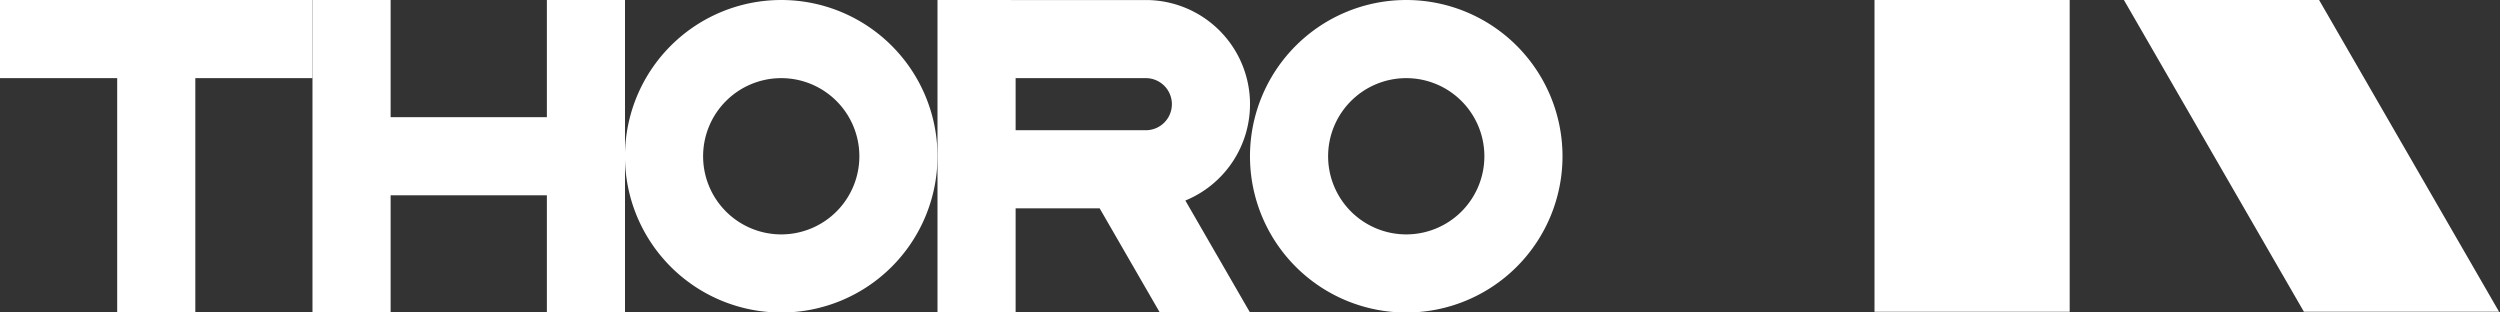
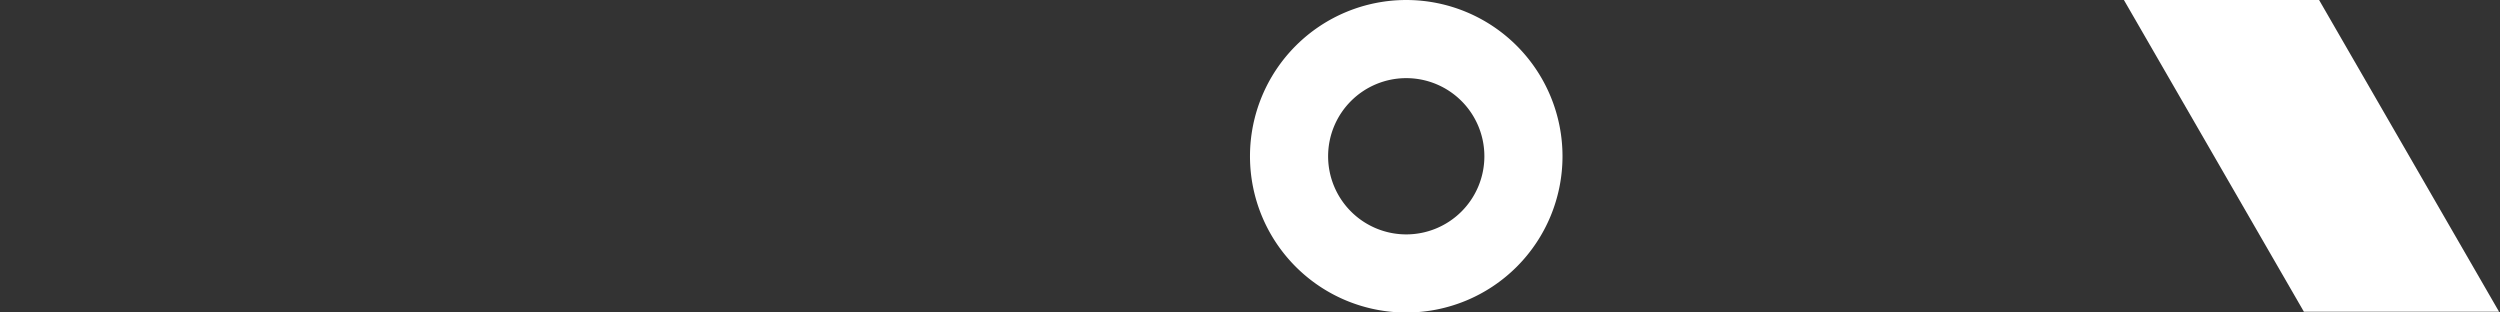
<svg xmlns="http://www.w3.org/2000/svg" xmlns:ns1="http://www.inkscape.org/namespaces/inkscape" xmlns:ns2="http://sodipodi.sourceforge.net/DTD/sodipodi-0.dtd" width="320" height="40" viewBox="0 0 84.667 10.583" version="1.1" id="svg1192" ns1:version="0.92.4 (5da689c313, 2019-01-14)" ns2:docname="ThoroFullLogo0.svg">
  <rect x="0" y="0" width="84.667" height="10.583" fill="#333333" stroke="none" />
  <defs id="defs1186" />
  <ns2:namedview id="base" pagecolor="#ffffff" bordercolor="#666666" borderopacity="1.0" ns1:pageopacity="0.0" ns1:pageshadow="2" ns1:zoom="2.8" ns1:cx="172.61008" ns1:cy="53.412582" ns1:document-units="px" ns1:current-layer="layer1" showgrid="false" units="px" ns1:window-width="1600" ns1:window-height="837" ns1:window-x="-8" ns1:window-y="-8" ns1:window-maximized="1" />
  <g ns1:label="Layer 1" ns1:groupmode="layer" id="layer1" transform="translate(0,-286.417)">
-     <path style="opacity:1;vector-effect:none;fill:#ffffff;fill-opacity:1;fill-rule:evenodd;stroke:none;stroke-width:4.233;stroke-linecap:round;stroke-linejoin:round;stroke-miterlimit:4;stroke-dasharray:none;stroke-dashoffset:0;stroke-opacity:1;paint-order:stroke fill markers" d="m 26.458,286.417 a 5.292,5.292 0 0 0 -5.292,5.292 5.292,5.292 0 0 0 5.292,5.292 5.292,5.292 0 0 0 5.292,-5.292 5.292,5.292 0 0 0 -5.292,-5.292 z m 0,2.646 a 2.646,2.646 0 0 1 2.646,2.646 2.646,2.646 0 0 1 -2.646,2.646 2.646,2.646 0 0 1 -2.646,-2.646 2.646,2.646 0 0 1 2.646,-2.646 z" id="path1001" ns1:connector-curvature="0" />
    <g id="g1392" transform="matrix(0.335,0,0,0.335,40.318,261.298)" style="display:inline;fill:#ffffff;stroke-width:2.983">
-       <rect y="74.93" x="69.151" height="31.57" width="19.731" id="rect4747-5-3-5" style="opacity:1;vector-effect:none;fill:#ffffff;fill-opacity:1;fill-rule:evenodd;stroke:none;stroke-width:12.628;stroke-linecap:round;stroke-linejoin:round;stroke-miterlimit:4;stroke-dasharray:none;stroke-dashoffset:0;stroke-opacity:1;paint-order:stroke fill markers" />
      <rect transform="matrix(1,0,0.5,0.866,0,0)" y="86.522" x="51.073" height="36.454" width="19.731" id="rect4747-5-7-8-2" style="opacity:1;vector-effect:none;fill:#ffffff;fill-opacity:1;fill-rule:evenodd;stroke:none;stroke-width:13.57;stroke-linecap:round;stroke-linejoin:round;stroke-miterlimit:4;stroke-dasharray:none;stroke-dashoffset:0;stroke-opacity:1;paint-order:stroke fill markers" />
    </g>
-     <path style="display:inline;opacity:1;vector-effect:none;fill:#ffffff;fill-opacity:1;fill-rule:evenodd;stroke:none;stroke-width:4.233;stroke-linecap:round;stroke-linejoin:round;stroke-miterlimit:4;stroke-dasharray:none;stroke-dashoffset:0;stroke-opacity:1;paint-order:stroke fill markers" d="m 0,286.417 v 2.646 h 3.969 v 7.938 h 2.646 v -7.938 h 3.969 v -2.646 z" id="path1003" ns1:connector-curvature="0" ns2:nodetypes="ccccccccc" />
-     <path style="display:inline;opacity:1;vector-effect:none;fill:#ffffff;fill-opacity:1;fill-rule:evenodd;stroke:none;stroke-width:4.233;stroke-linecap:round;stroke-linejoin:round;stroke-miterlimit:4;stroke-dasharray:none;stroke-dashoffset:0;stroke-opacity:1;paint-order:stroke fill markers" d="m 31.75,286.417 v 2.646 1.764 0.882 1.764 3.528 h 2.646 v -3.528 h 2.846 l 2.037,3.528 h 3.055 l -2.19,-3.793 a 3.528,3.528 0 0 0 2.19,-3.262 3.528,3.528 0 0 0 -3.528,-3.528 h -4.41 z m 2.646,2.646 h 4.41 a 0.882,0.882 0 0 1 0.882,0.882 0.882,0.882 0 0 1 -0.882,0.882 h -4.41 z" id="path999" ns1:connector-curvature="0" />
-     <path ns1:connector-curvature="0" style="display:inline;opacity:1;vector-effect:none;fill:#ffffff;fill-opacity:1;fill-rule:evenodd;stroke:none;stroke-width:4.233;stroke-linecap:round;stroke-linejoin:round;stroke-miterlimit:4;stroke-dasharray:none;stroke-dashoffset:0;stroke-opacity:1;paint-order:stroke fill markers" d="m 10.583,290.385 v 2.646 3.969 h 2.646 v -3.969 h 5.292 v 3.969 h 2.646 v -5.292 -5.292 h -2.646 v 3.969 h -5.292 v -3.969 h -2.646 z" id="path1003-2" ns2:nodetypes="cccccccccccccccc" />
    <path style="opacity:1;vector-effect:none;fill:#ffffff;fill-opacity:1;fill-rule:evenodd;stroke:none;stroke-width:4.233;stroke-linecap:round;stroke-linejoin:round;stroke-miterlimit:4;stroke-dasharray:none;stroke-dashoffset:0;stroke-opacity:1;paint-order:stroke fill markers" d="m 47.625,286.417 a 5.292,5.292 0 0 0 -5.292,5.292 5.292,5.292 0 0 0 5.292,5.292 5.292,5.292 0 0 0 5.292,-5.292 5.292,5.292 0 0 0 -5.292,-5.292 z m 0,2.646 a 2.646,2.646 0 0 1 2.646,2.646 2.646,2.646 0 0 1 -2.646,2.646 2.646,2.646 0 0 1 -2.646,-2.646 2.646,2.646 0 0 1 2.646,-2.646 z" id="path1001-7" ns1:connector-curvature="0" />
  </g>
</svg>